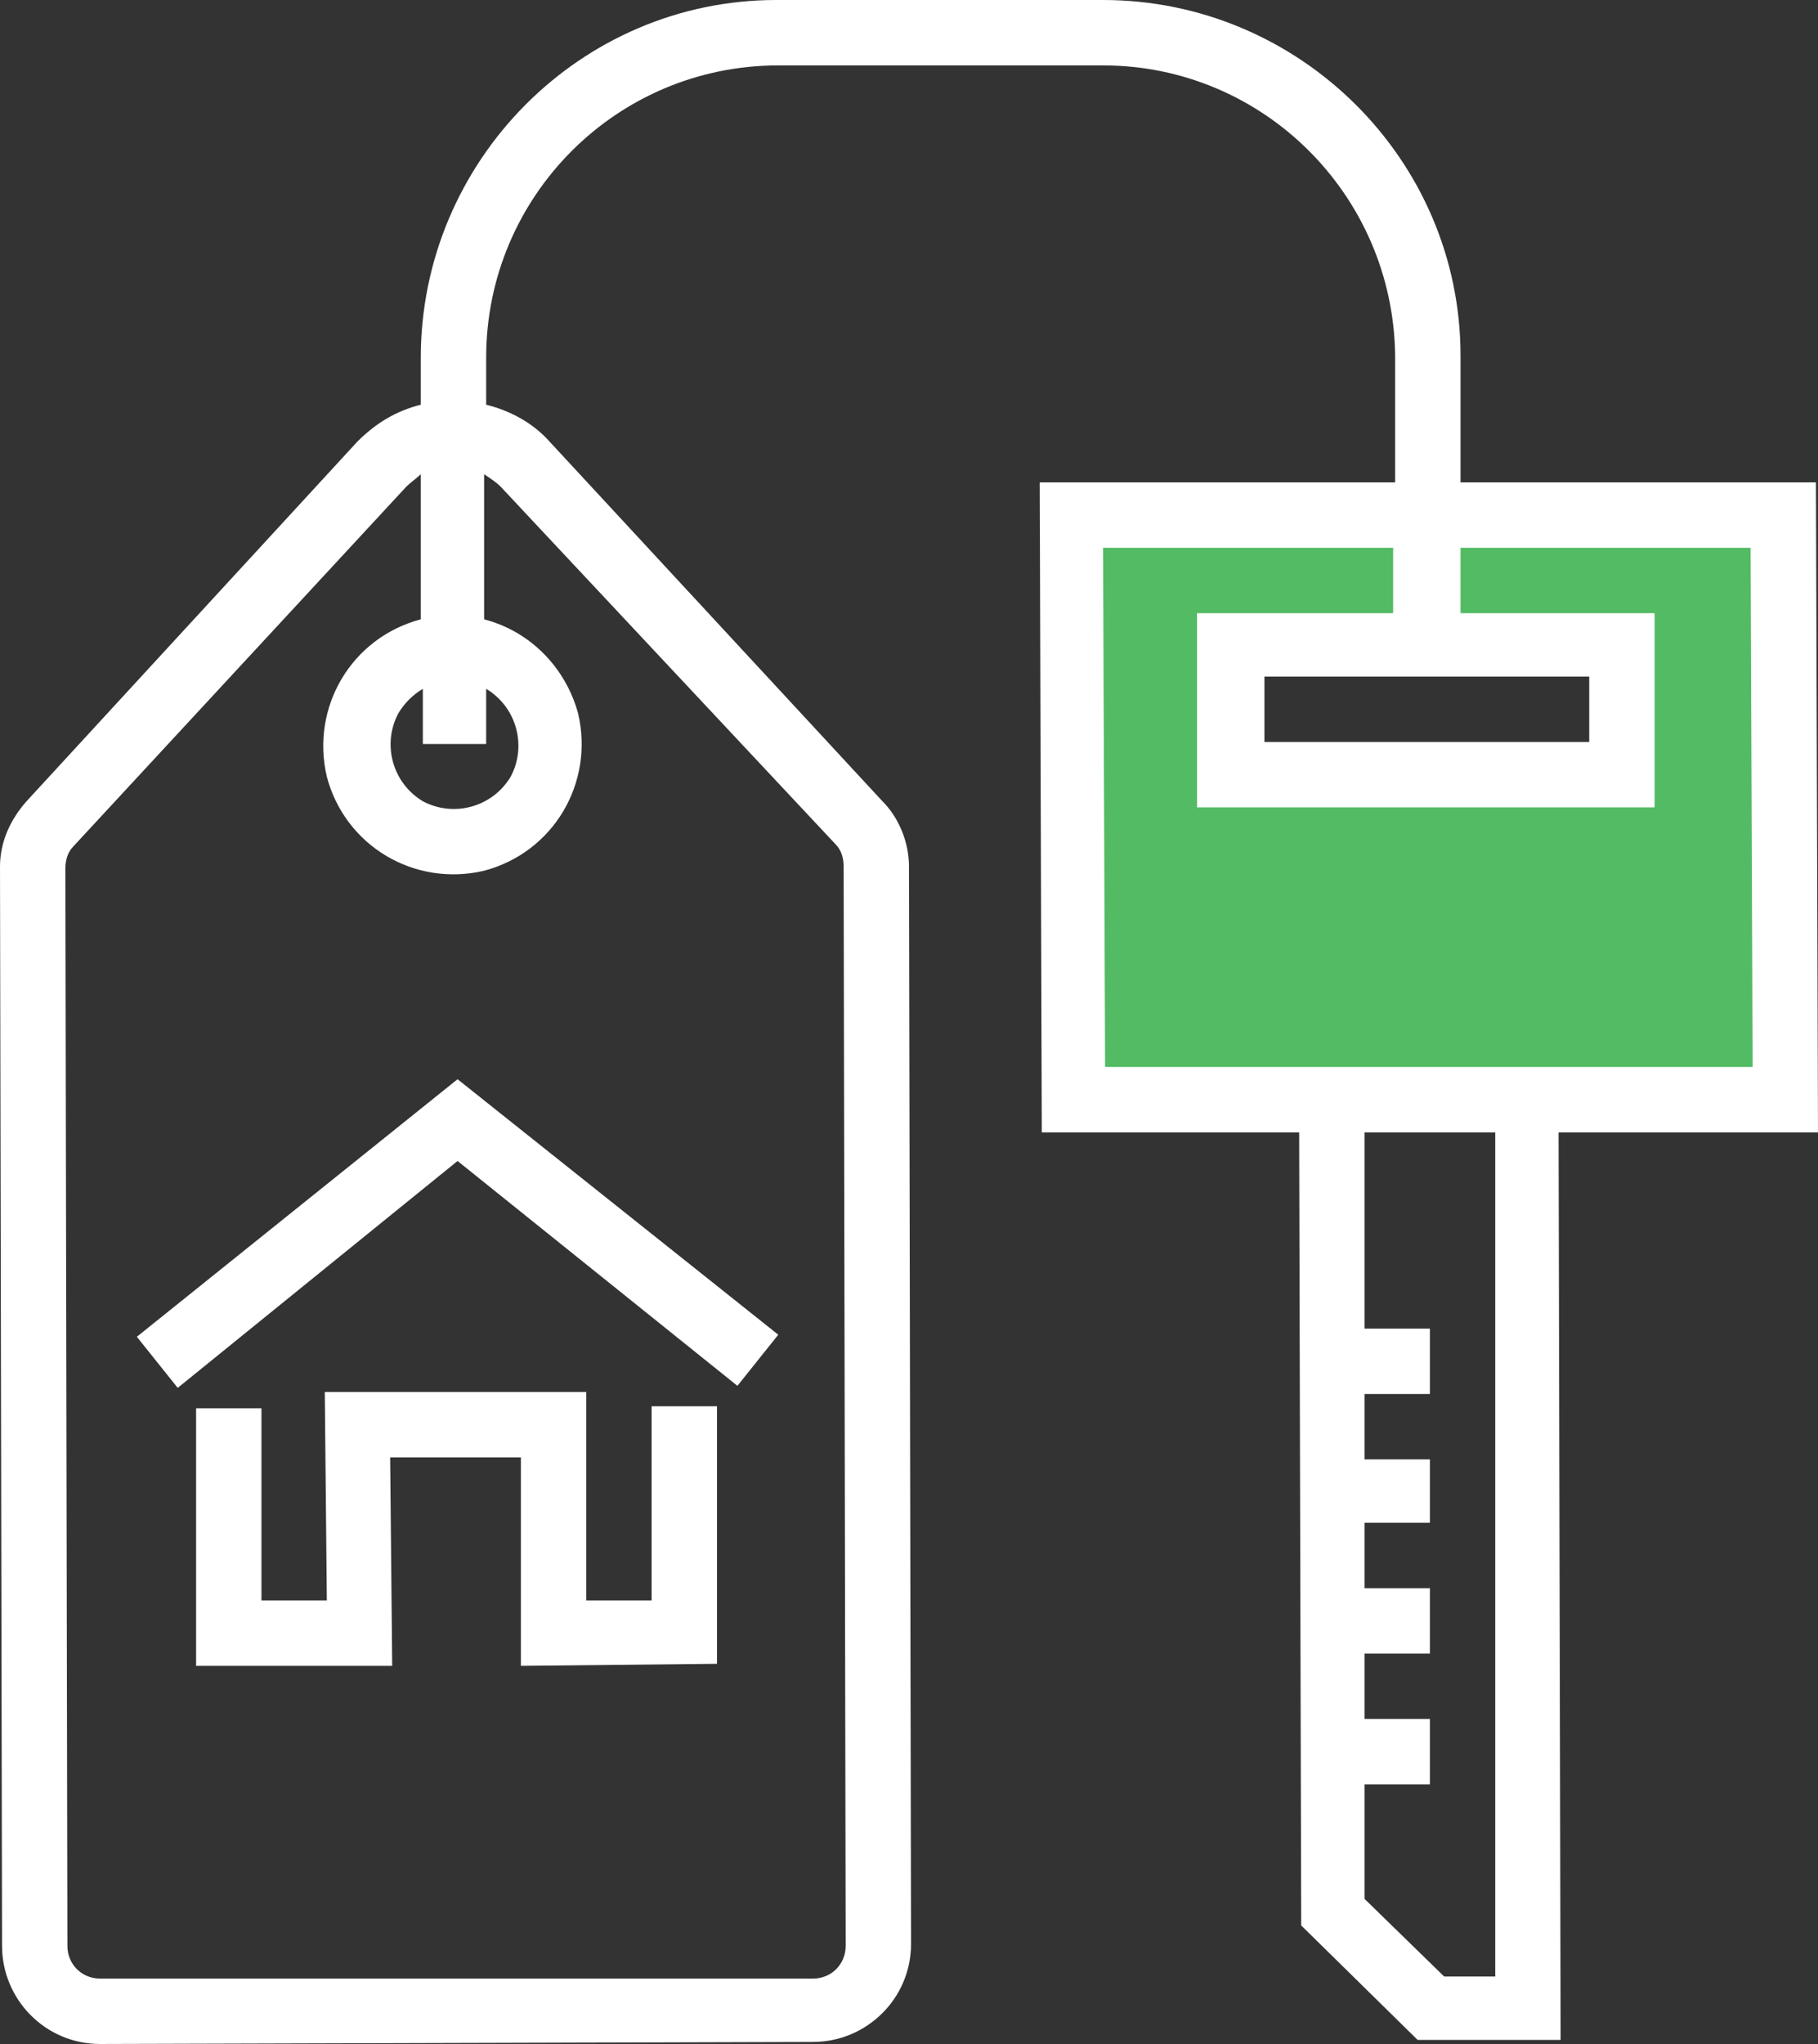
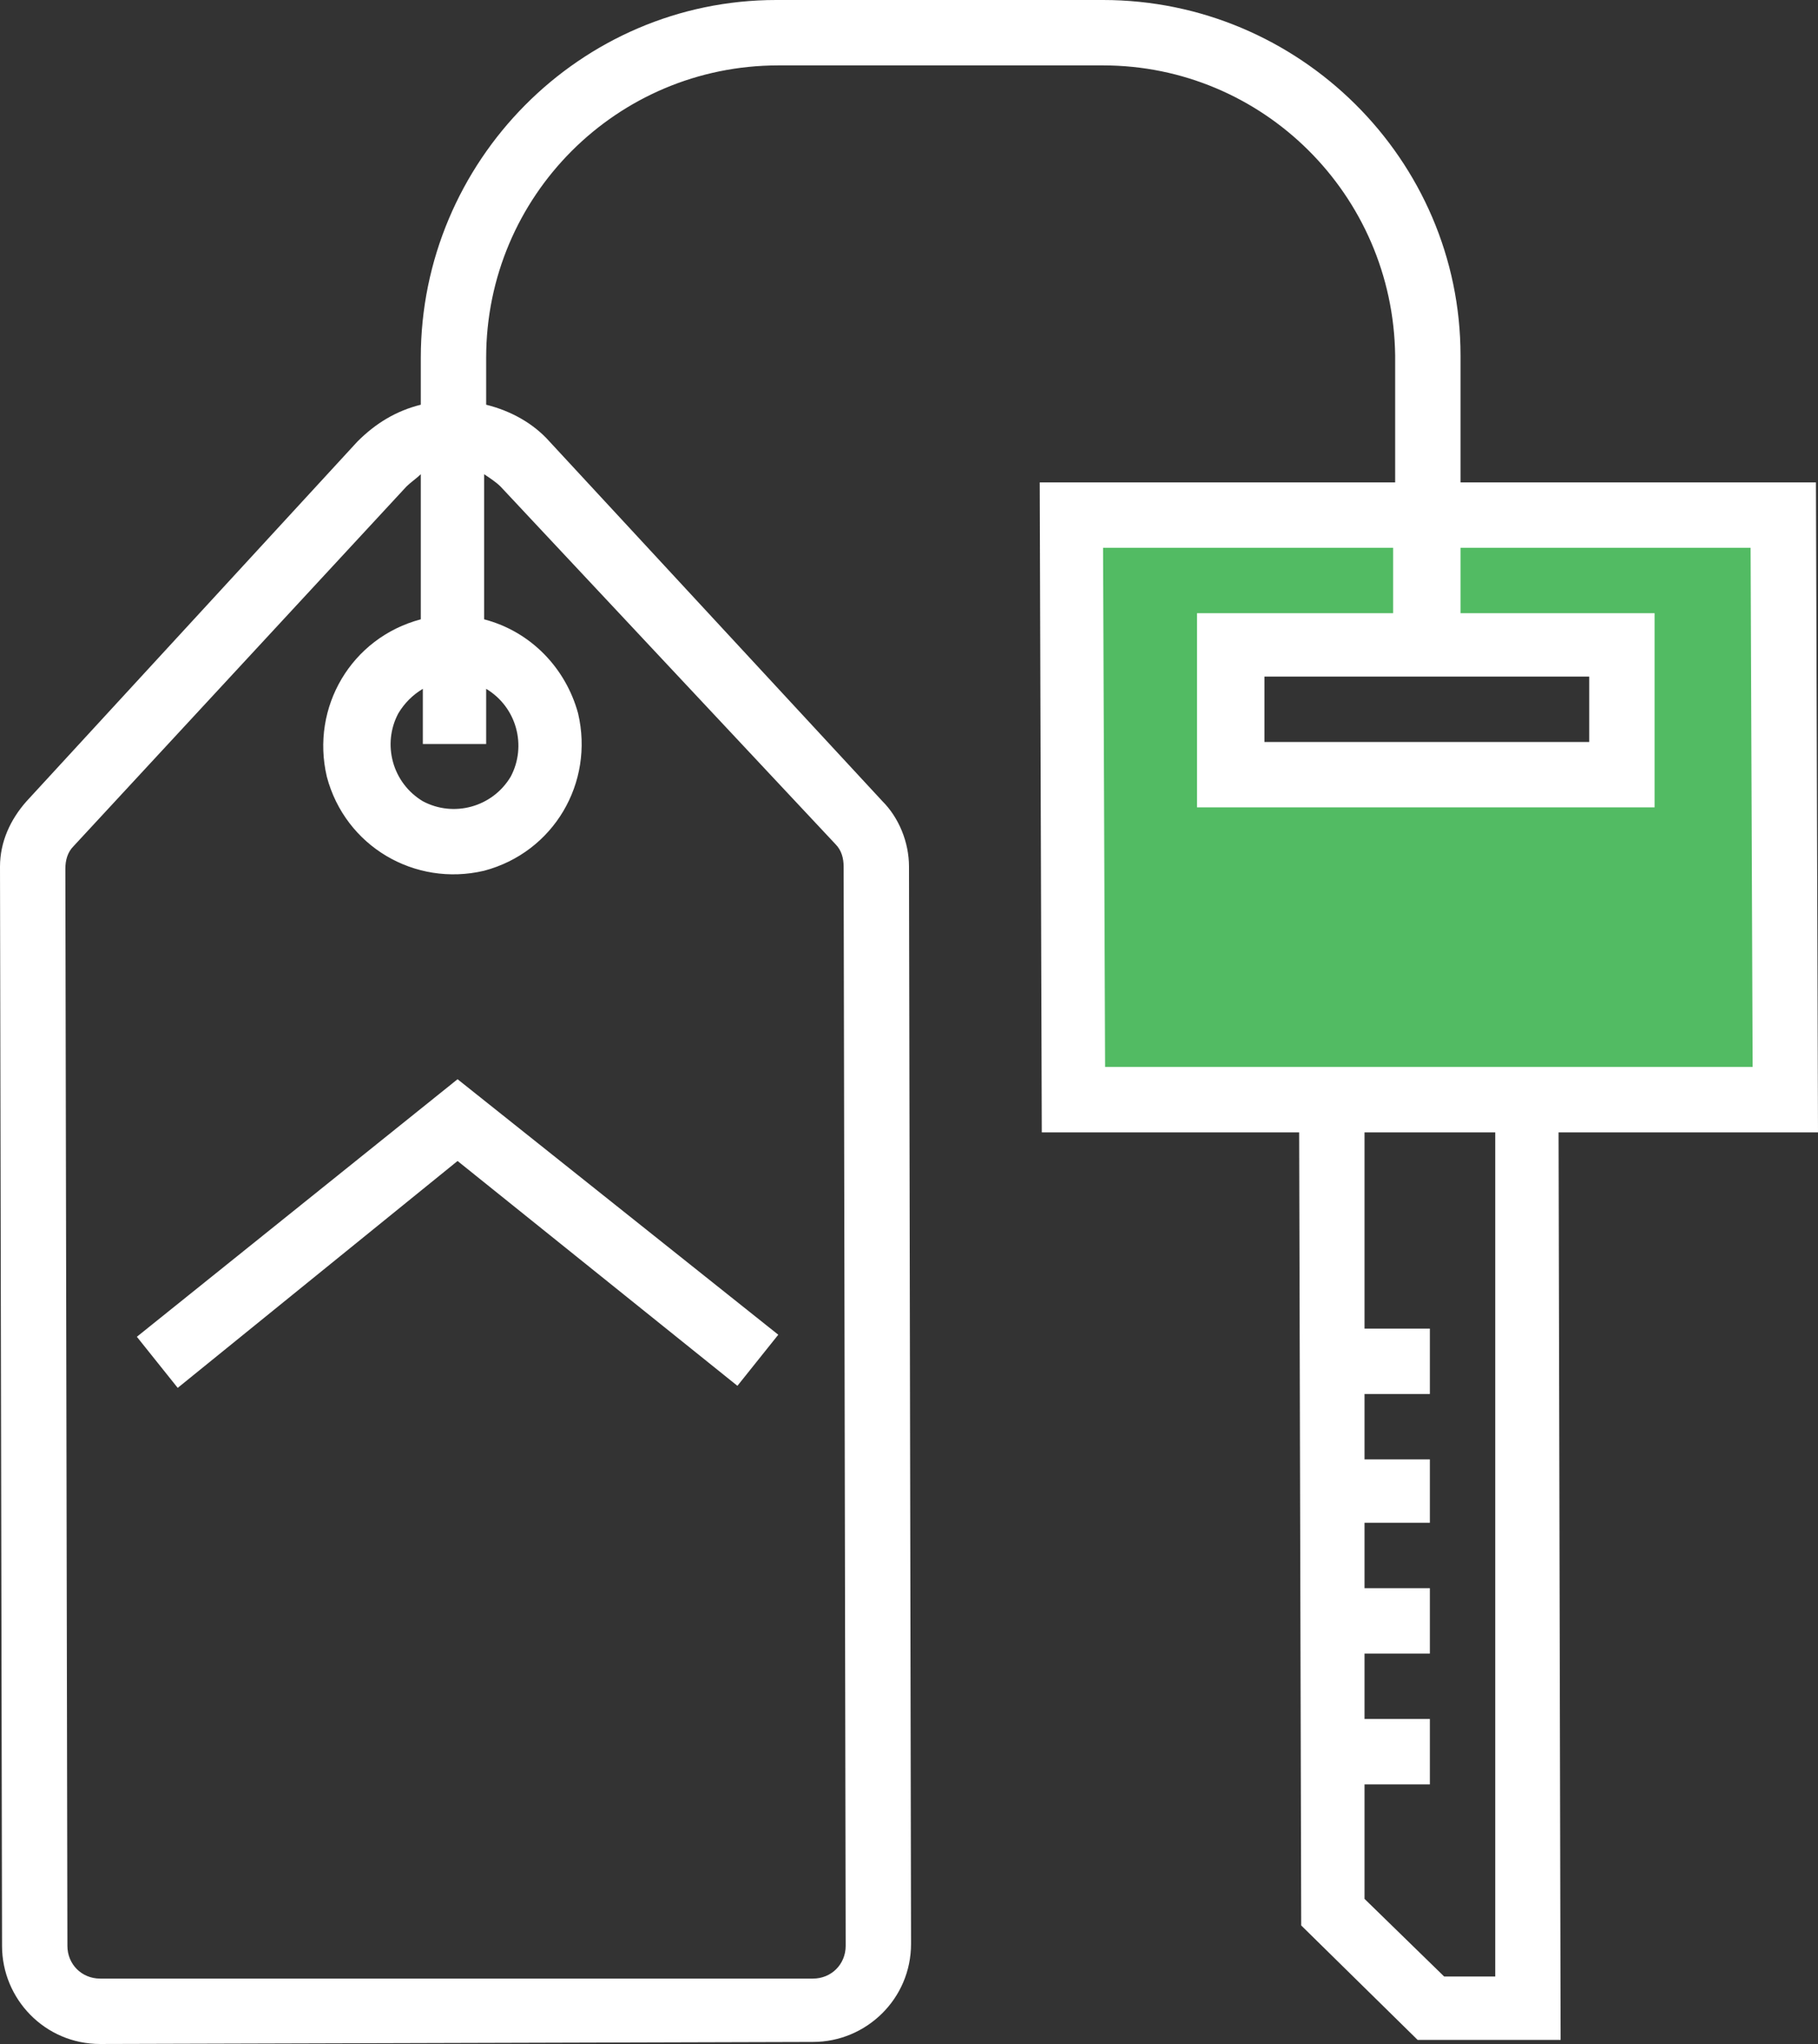
<svg xmlns="http://www.w3.org/2000/svg" version="1.1" id="Services" x="0px" y="0px" viewBox="0 0 89 100" style="enable-background:new 0 0 89 100;" xml:space="preserve">
  <rect x="0" y="0" width="89" height="100" fill="#333333" stroke="none" />
  <style type="text/css">
	.st0{fill:#52BB63;}
	.st1{fill:#FFFFFF;}
</style>
  <title>commerical-property</title>
  <path class="st0" d="M52,25.3v28.7h35.3V25.3H52z M79.6,37.9H60.2v-6.8h19.4V37.9z" />
  <polygon class="st1" points="6.7,65.4 8.7,67.9 22.4,56.8 36.1,67.8 38.1,65.3 22.4,52.8 " />
-   <polygon class="st1" points="31.9,78.3 28.7,78.3 28.7,68.1 15.9,68.1 16,78.3 12.8,78.3 12.8,68.9 9.6,68.9 9.6,81.5 19.2,81.5   19.1,71.3 25.5,71.3 25.5,81.5 35.1,81.4 35.1,68.8 31.9,68.8 " />
  <path class="st1" d="M69.4,99.8h7l-0.1-44.4H89l-0.1-31.8H71.5v-6.2C71.5,7.8,63.6,0,54,0H38c-9.6,0-17.4,7.9-17.4,17.5v2.3  c-1.2,0.3-2.2,0.9-3.1,1.8L1.3,39.2c-0.8,0.9-1.3,2-1.3,3.2l0.1,52.8c0,2.6,2.1,4.8,4.8,4.8l34.9-0.1c2.6,0,4.8-2.1,4.8-4.8  l-0.1-52.7c0-1.2-0.5-2.4-1.3-3.2L26.9,21.6c-0.8-0.9-1.9-1.5-3.1-1.8v-2.3c0-7.9,6.4-14.3,14.3-14.3H54c7.8,0,14.2,6.3,14.3,14.2  v6.2H50.9L51,55.4h12.6l0.1,38.8L69.4,99.8z M23.8,36.4v-2.7c1.5,0.9,2,2.8,1.2,4.3c-0.9,1.5-2.8,2-4.3,1.2c-1.5-0.9-2-2.8-1.2-4.3  c0.3-0.5,0.7-0.9,1.2-1.2v2.7H23.8z M24.5,23.8l16.4,17.5l0,0c0.3,0.3,0.4,0.7,0.4,1.1l0.1,52.8c0,0.9-0.7,1.6-1.6,1.6L4.9,96.8  c-0.9,0-1.6-0.7-1.6-1.6L3.2,42.5c0-0.4,0.1-0.8,0.4-1.1l16.3-17.6c0.2-0.2,0.5-0.4,0.7-0.6v7.1c-3.4,0.9-5.4,4.3-4.6,7.7  c0.9,3.4,4.3,5.4,7.7,4.6c3.4-0.9,5.4-4.3,4.6-7.7c-0.6-2.2-2.3-4-4.6-4.6v-7.1C24,23.4,24.3,23.6,24.5,23.8z M73.2,96.7h-2.5  l-3.9-3.8v-5.6h3.2v-3.2h-3.2v-3.2h3.2v-3.2h-3.2v-3.2h3.2v-3.1h-3.2v-3.2h3.2V65h-3.2v-9.6h6.4L73.2,96.7z M77.8,33.1v3.2H61.9  v-3.2H77.8z M54.1,52.2l-0.1-25.4h14.2V30h-9.6v9.5L81,39.5v-9.5h-9.5v-3.2h14.2l0.1,25.4h-9.5H63.6L54.1,52.2z" />
</svg>